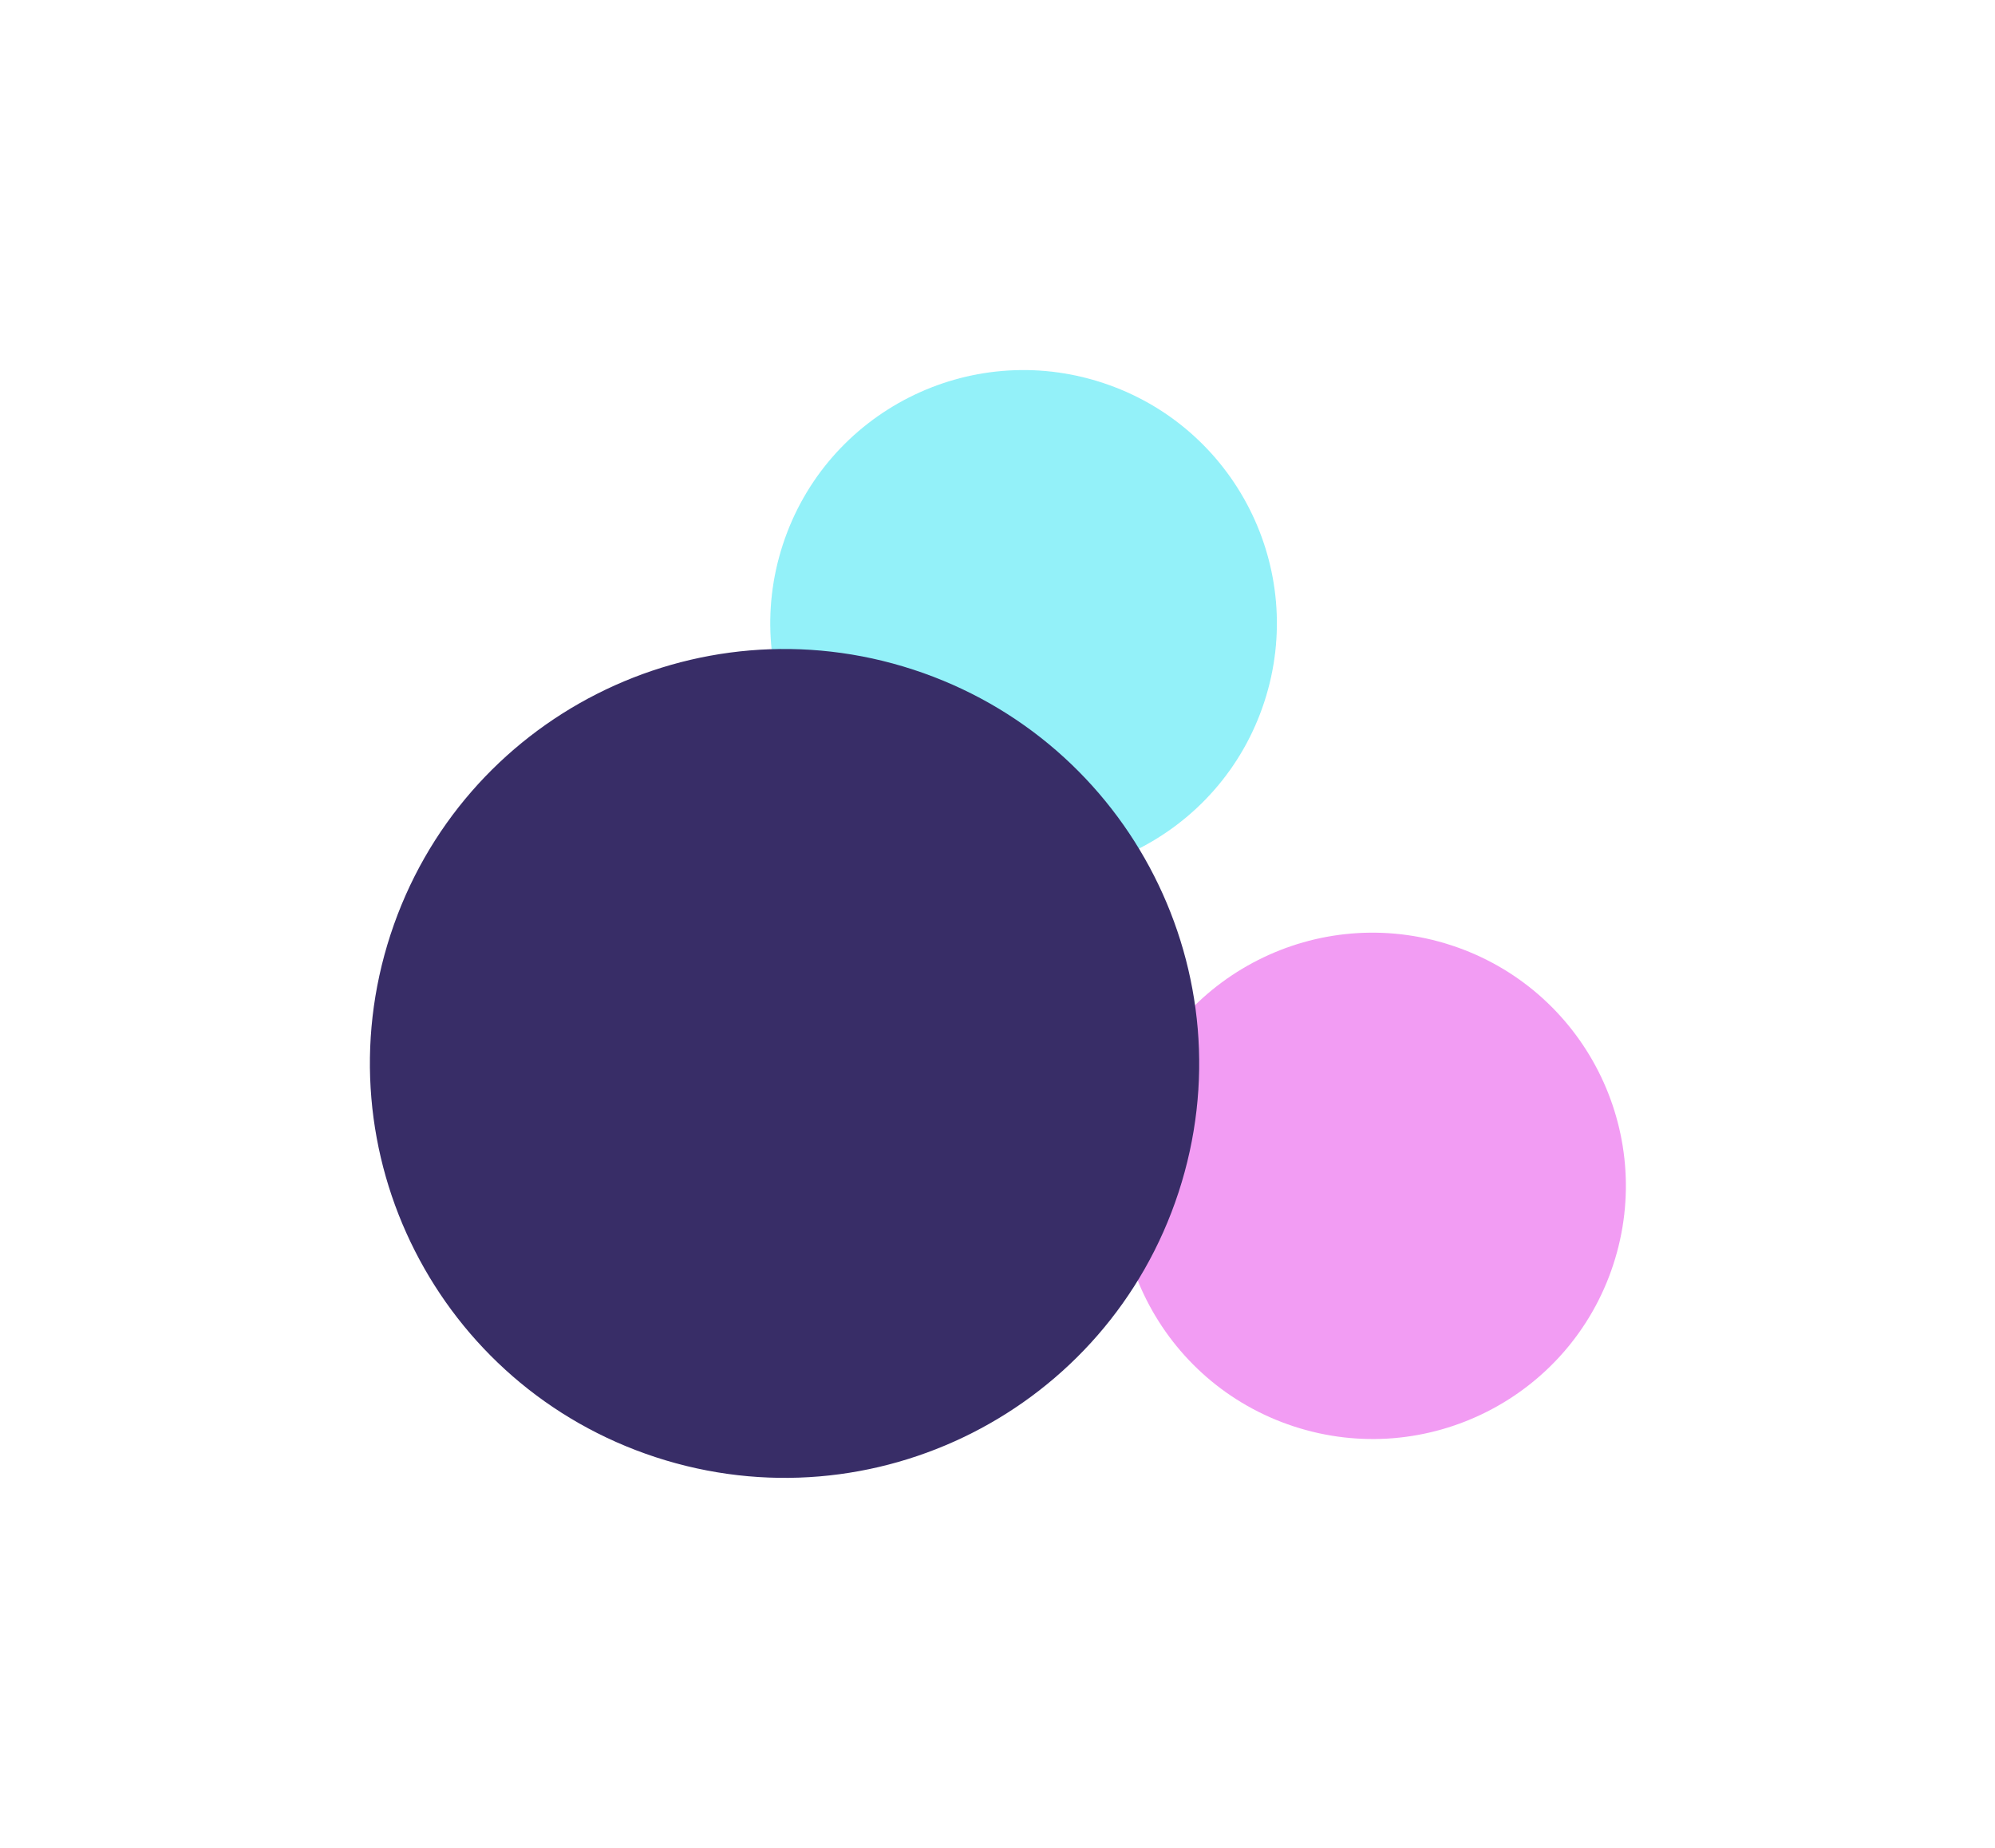
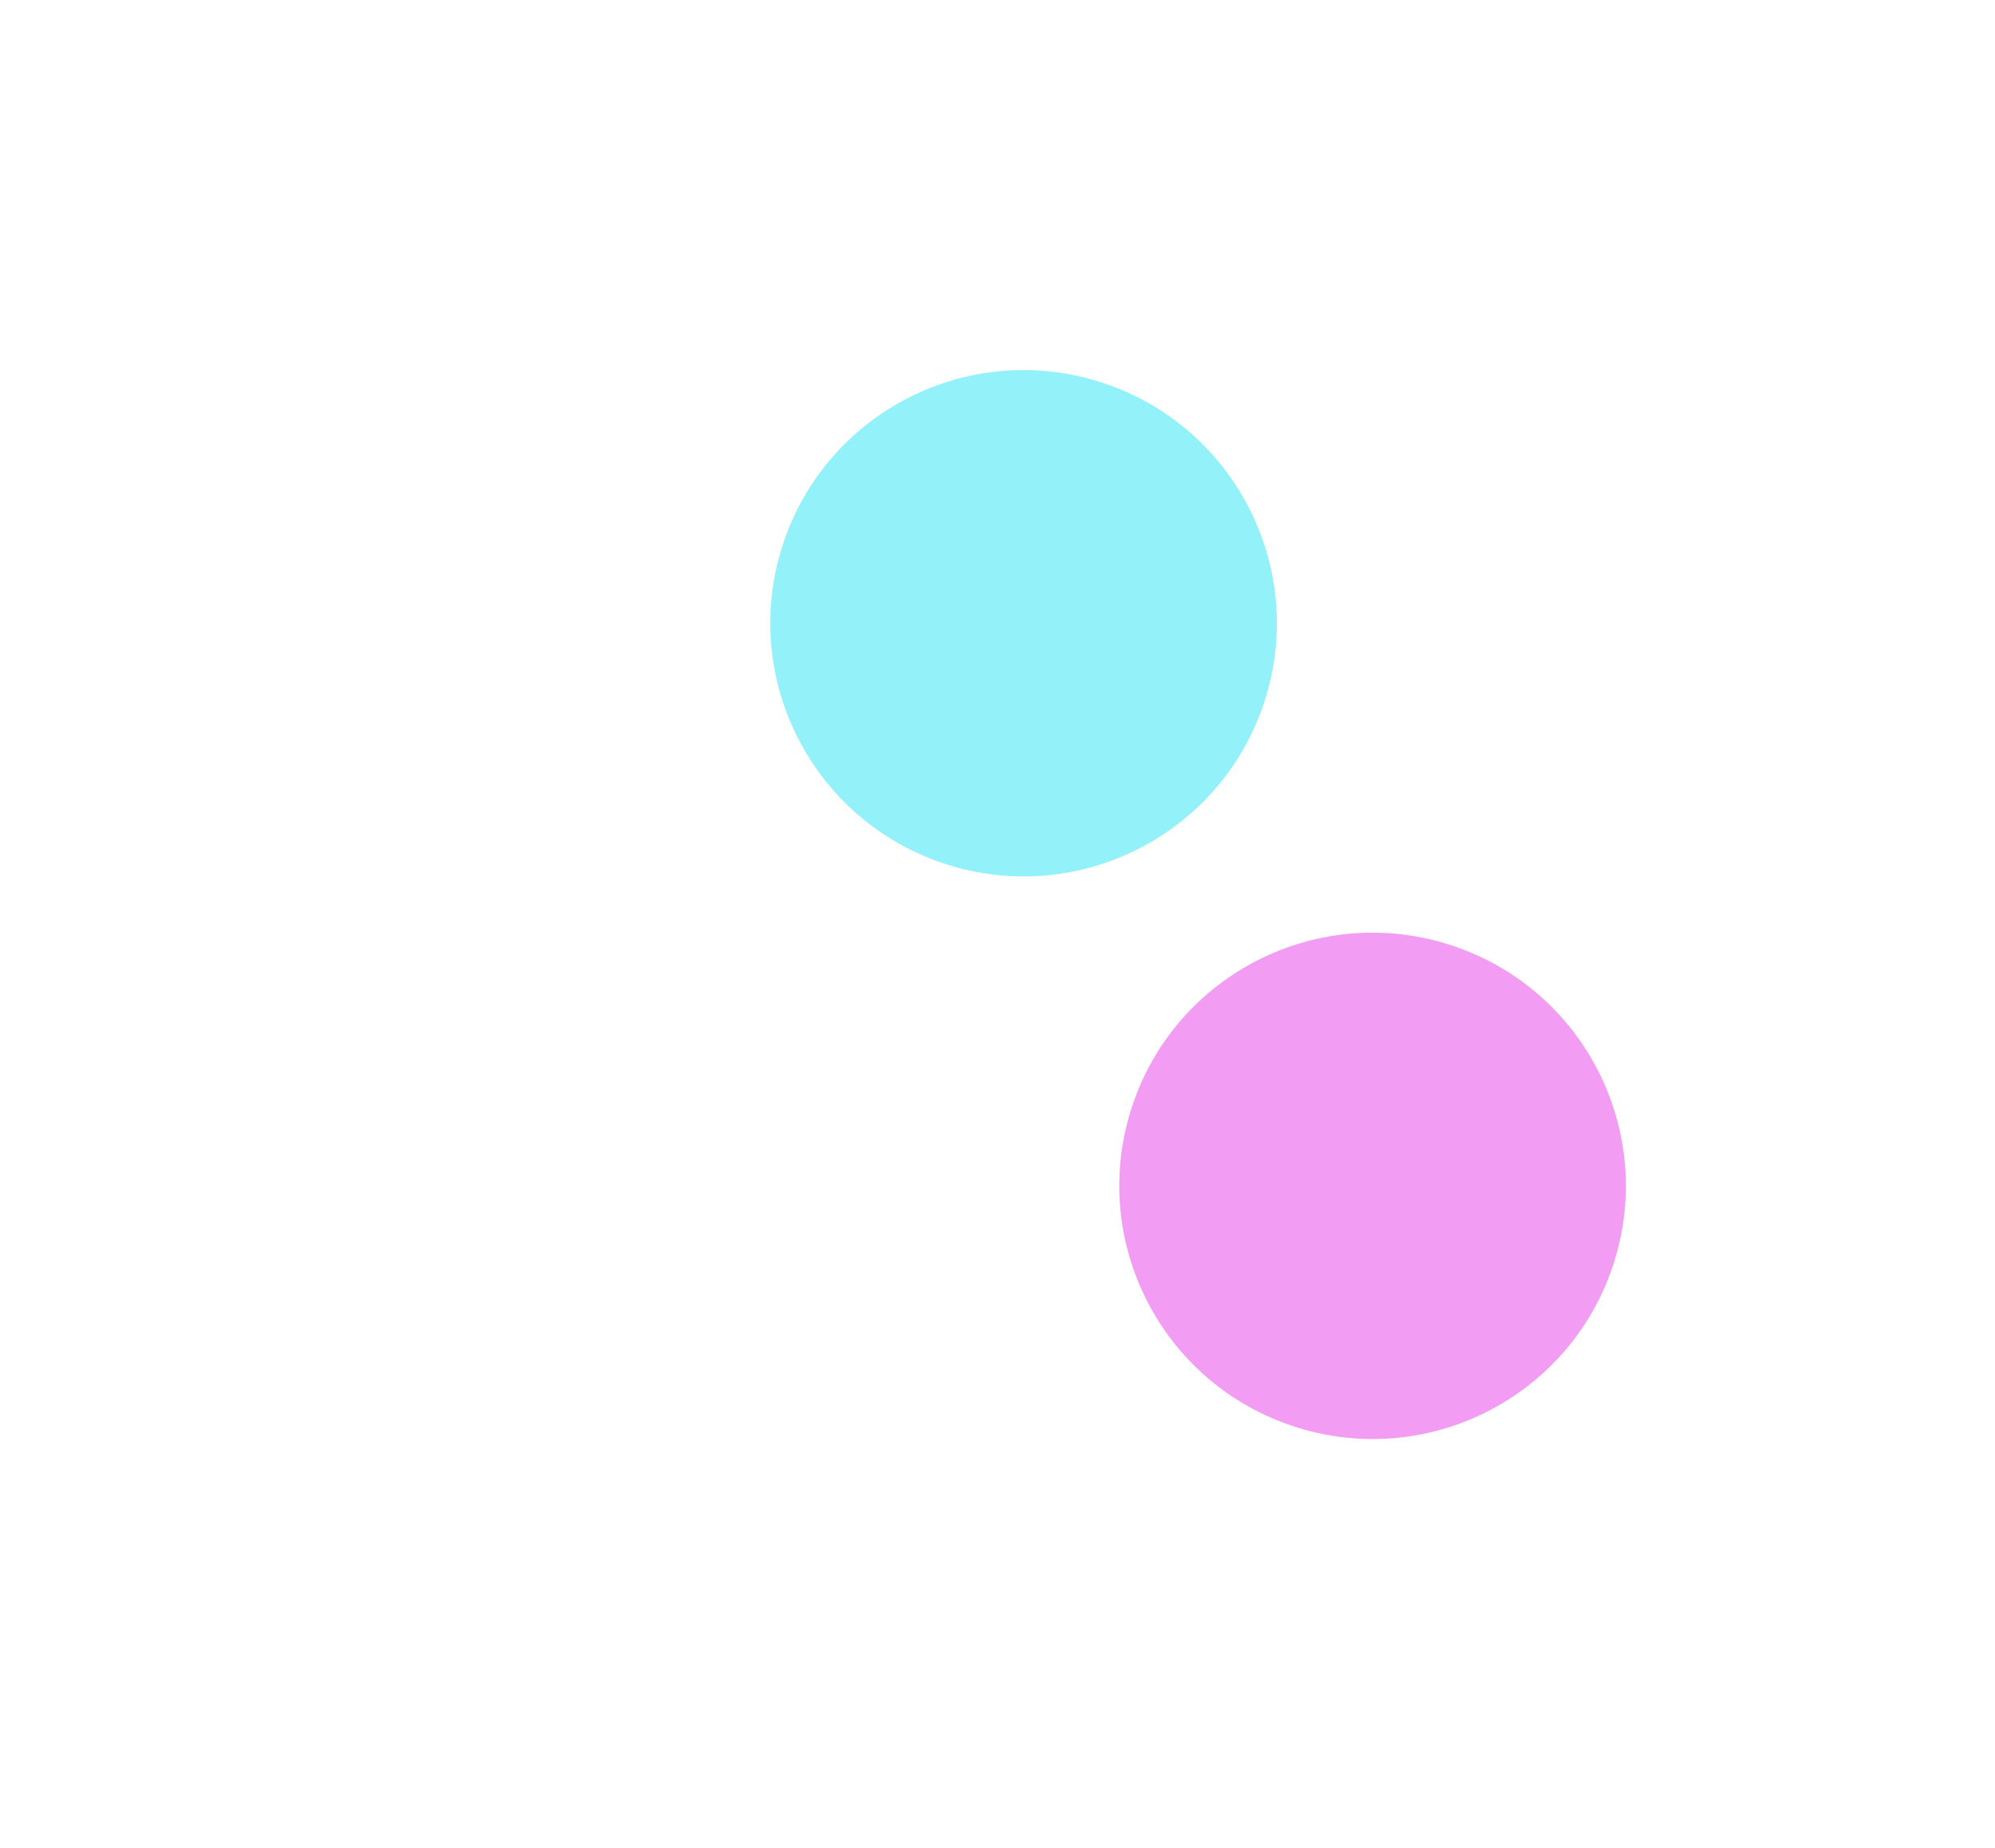
<svg xmlns="http://www.w3.org/2000/svg" width="1387" height="1285" viewBox="0 0 1387 1285" fill="none">
  <g opacity="0.9" filter="url(#filter0_f_184_66)">
    <path d="M899.595 991.803C807.162 961.594 756.707 862.213 786.9 769.827C817.093 677.442 916.5 627.037 1008.93 657.245C1101.36 687.454 1151.82 786.835 1121.63 879.221C1091.43 971.606 992.027 1022.01 899.595 991.803Z" fill="#E225E4" fill-opacity="0.5" />
    <path d="M656.959 600.625C564.526 570.417 514.071 471.035 544.264 378.65C574.457 286.264 673.864 235.86 766.296 266.068C858.729 296.276 909.184 395.657 878.991 488.043C848.798 580.428 749.391 630.833 656.959 600.625Z" fill="#11E0F3" fill-opacity="0.5" />
-     <path d="M455.958 1013.23C304.655 963.779 222.065 801.1 271.488 649.874C320.91 498.648 483.631 416.141 634.933 465.588C786.236 515.036 868.827 677.714 819.404 828.94C769.981 980.167 607.261 1062.67 455.958 1013.23Z" fill="#221657" />
  </g>
  <defs>
    <filter id="filter0_f_184_66" x="0.665" y="0.805" width="1386.21" height="1283.26" filterUnits="userSpaceOnUse" color-interpolation-filters="sRGB">
      <feFlood flood-opacity="0" result="BackgroundImageFix" />
      <feBlend mode="normal" in="SourceGraphic" in2="BackgroundImageFix" result="shape" />
      <feGaussianBlur stdDeviation="128.25" result="effect1_foregroundBlur_184_66" />
    </filter>
  </defs>
</svg>